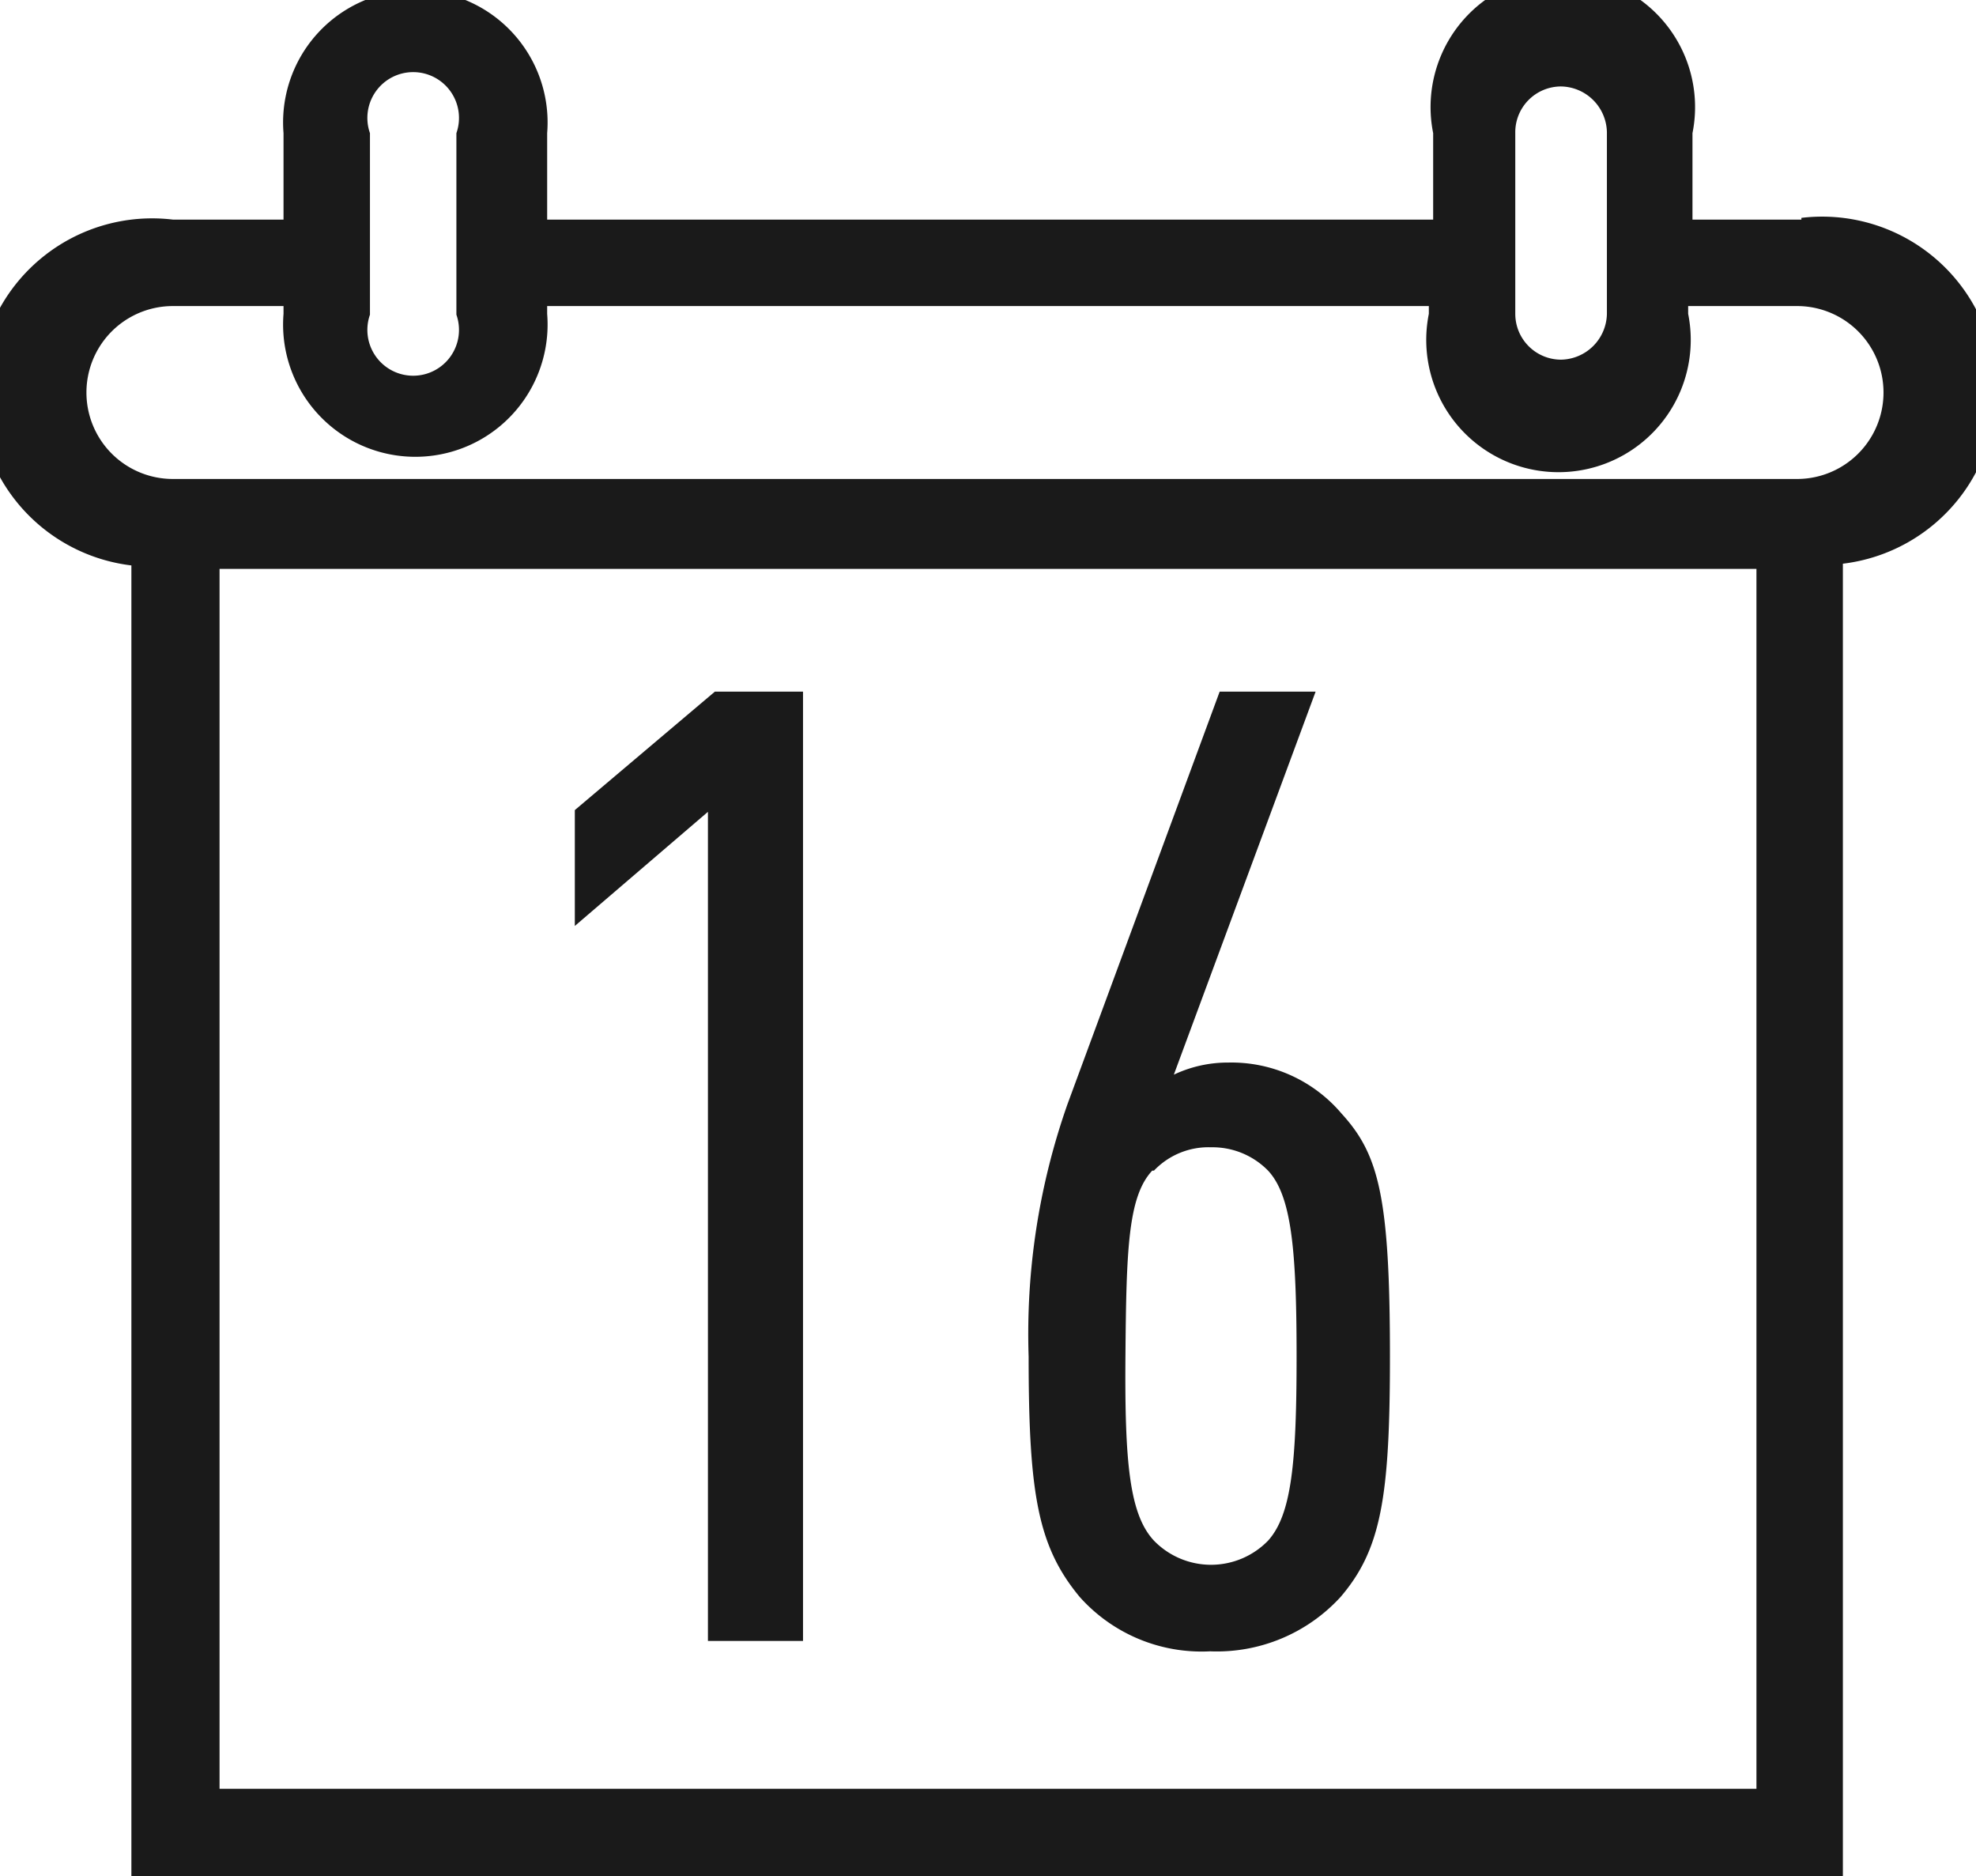
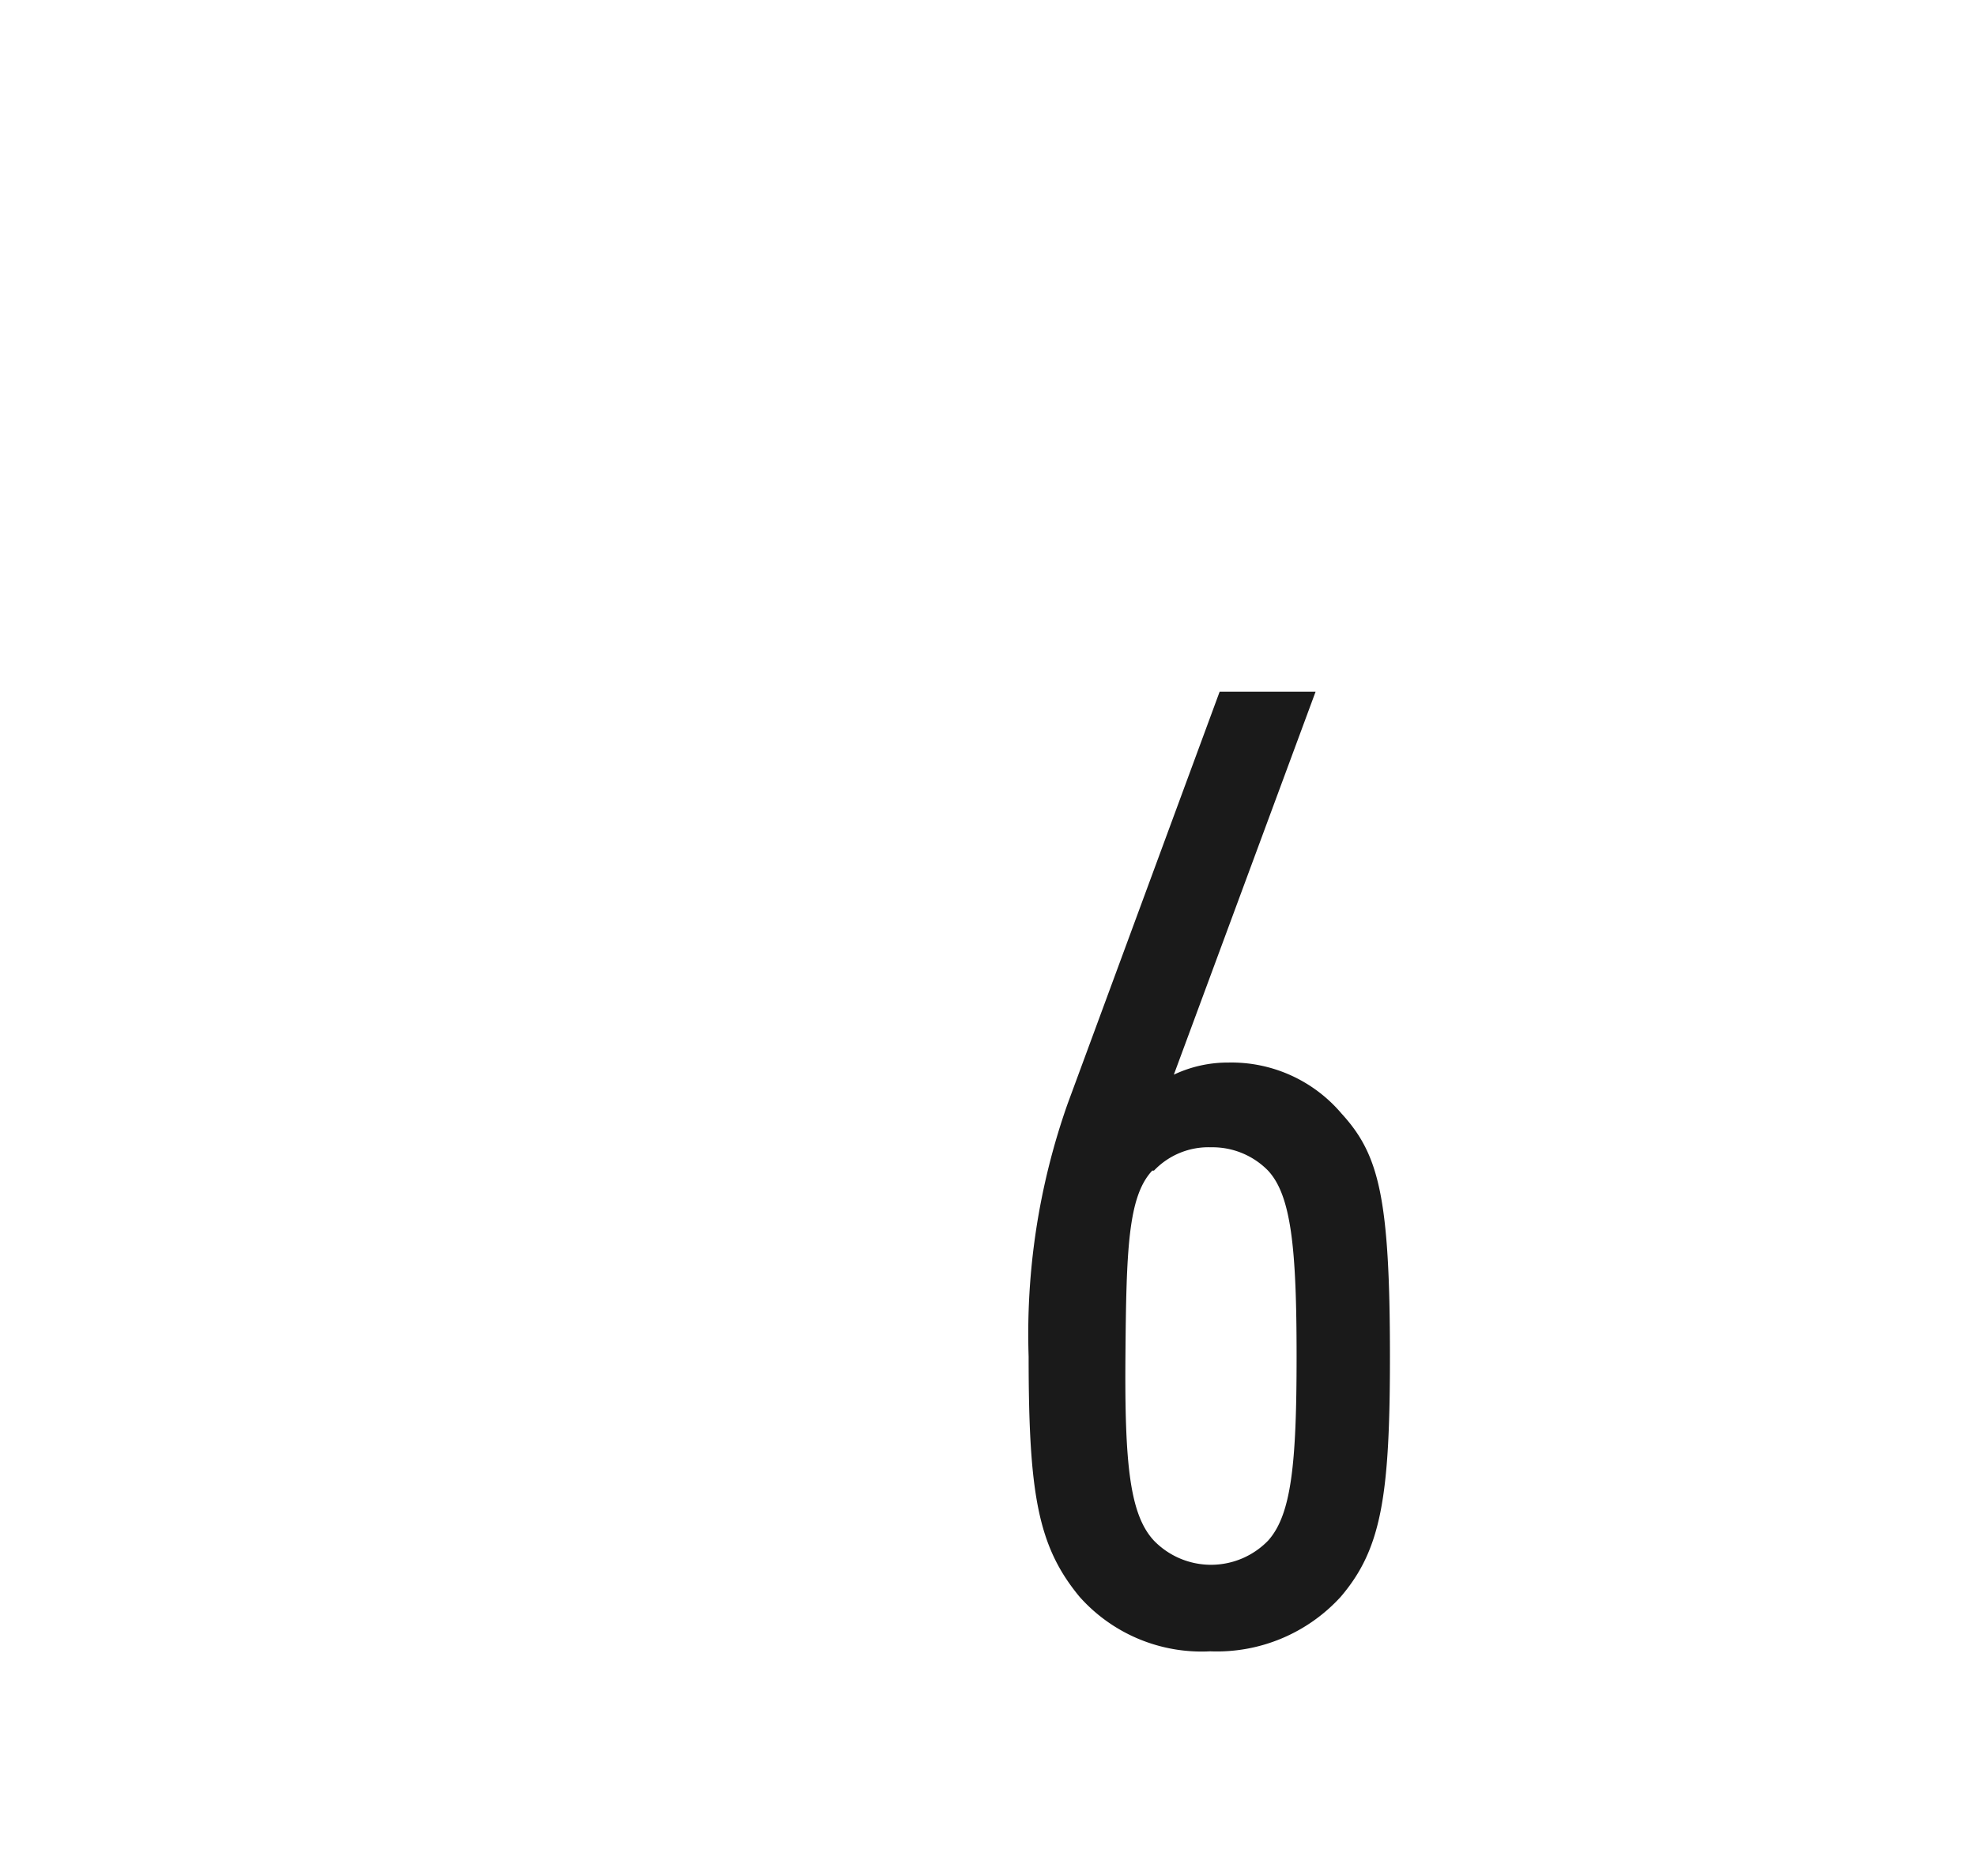
<svg xmlns="http://www.w3.org/2000/svg" viewBox="0 0 22.86 21.7">
  <defs>
    <style>.cls-1{fill:#1a1a1a;}</style>
  </defs>
  <g id="Layer_2" data-name="Layer 2">
    <g id="Layer_1-2" data-name="Layer 1">
-       <path class="cls-1" d="M20.84,2.54H19.58v-1a1.53,1.53,0,1,0-3,0v1H6.33v-1a1.53,1.53,0,1,0-3.05,0v1H2a2,2,0,0,0-.48,4V21.7H21.32V6.52a2,2,0,0,0-.48-4Zm-.52,4V20.69H2.54V6.58H20.32Zm-8.89-1H2a1,1,0,0,1,0-2H3.28v.09a1.53,1.53,0,1,0,3.05,0V3.54h10.2v.09a1.53,1.53,0,1,0,3,0V3.54h1.26a1,1,0,0,1,0,2Zm-7.15-3v-1a.53.53,0,1,1,1,0v2.1a.53.53,0,1,1-1,0V2.54Zm13.25,0v-1A.53.53,0,0,1,18.06,1a.54.54,0,0,1,.53.53v2.1a.54.54,0,0,1-.53.53.53.53,0,0,1-.53-.53V2.54Z" />
-       <polygon class="cls-1" points="8.19 18.98 8.31 18.98 9.16 18.98 9.29 18.98 9.29 8 8.31 8 8.27 8 6.65 9.37 6.65 10.44 6.65 10.71 8.19 9.39 8.19 18.98" />
      <path class="cls-1" d="M14,19.1h0a1.94,1.94,0,0,0,1.51-.63c.47-.55.57-1.16.57-2.78,0-1.85-.13-2.34-.56-2.81a1.67,1.67,0,0,0-1.31-.59,1.46,1.46,0,0,0-.63.14L15.22,8H14.11l-1.76,4.77a8,8,0,0,0-.45,2.92c0,1.6.11,2.2.59,2.78A1.89,1.89,0,0,0,14,19.1Zm-.65-5.56a.87.87,0,0,1,.66-.27.9.9,0,0,1,.66.27h0c.27.29.33.91.33,2.15s-.06,1.83-.33,2.13a.92.92,0,0,1-1.32,0c-.28-.3-.34-.89-.33-2.13S13.05,13.84,13.33,13.54Z" />
    </g>
  </g>
</svg>